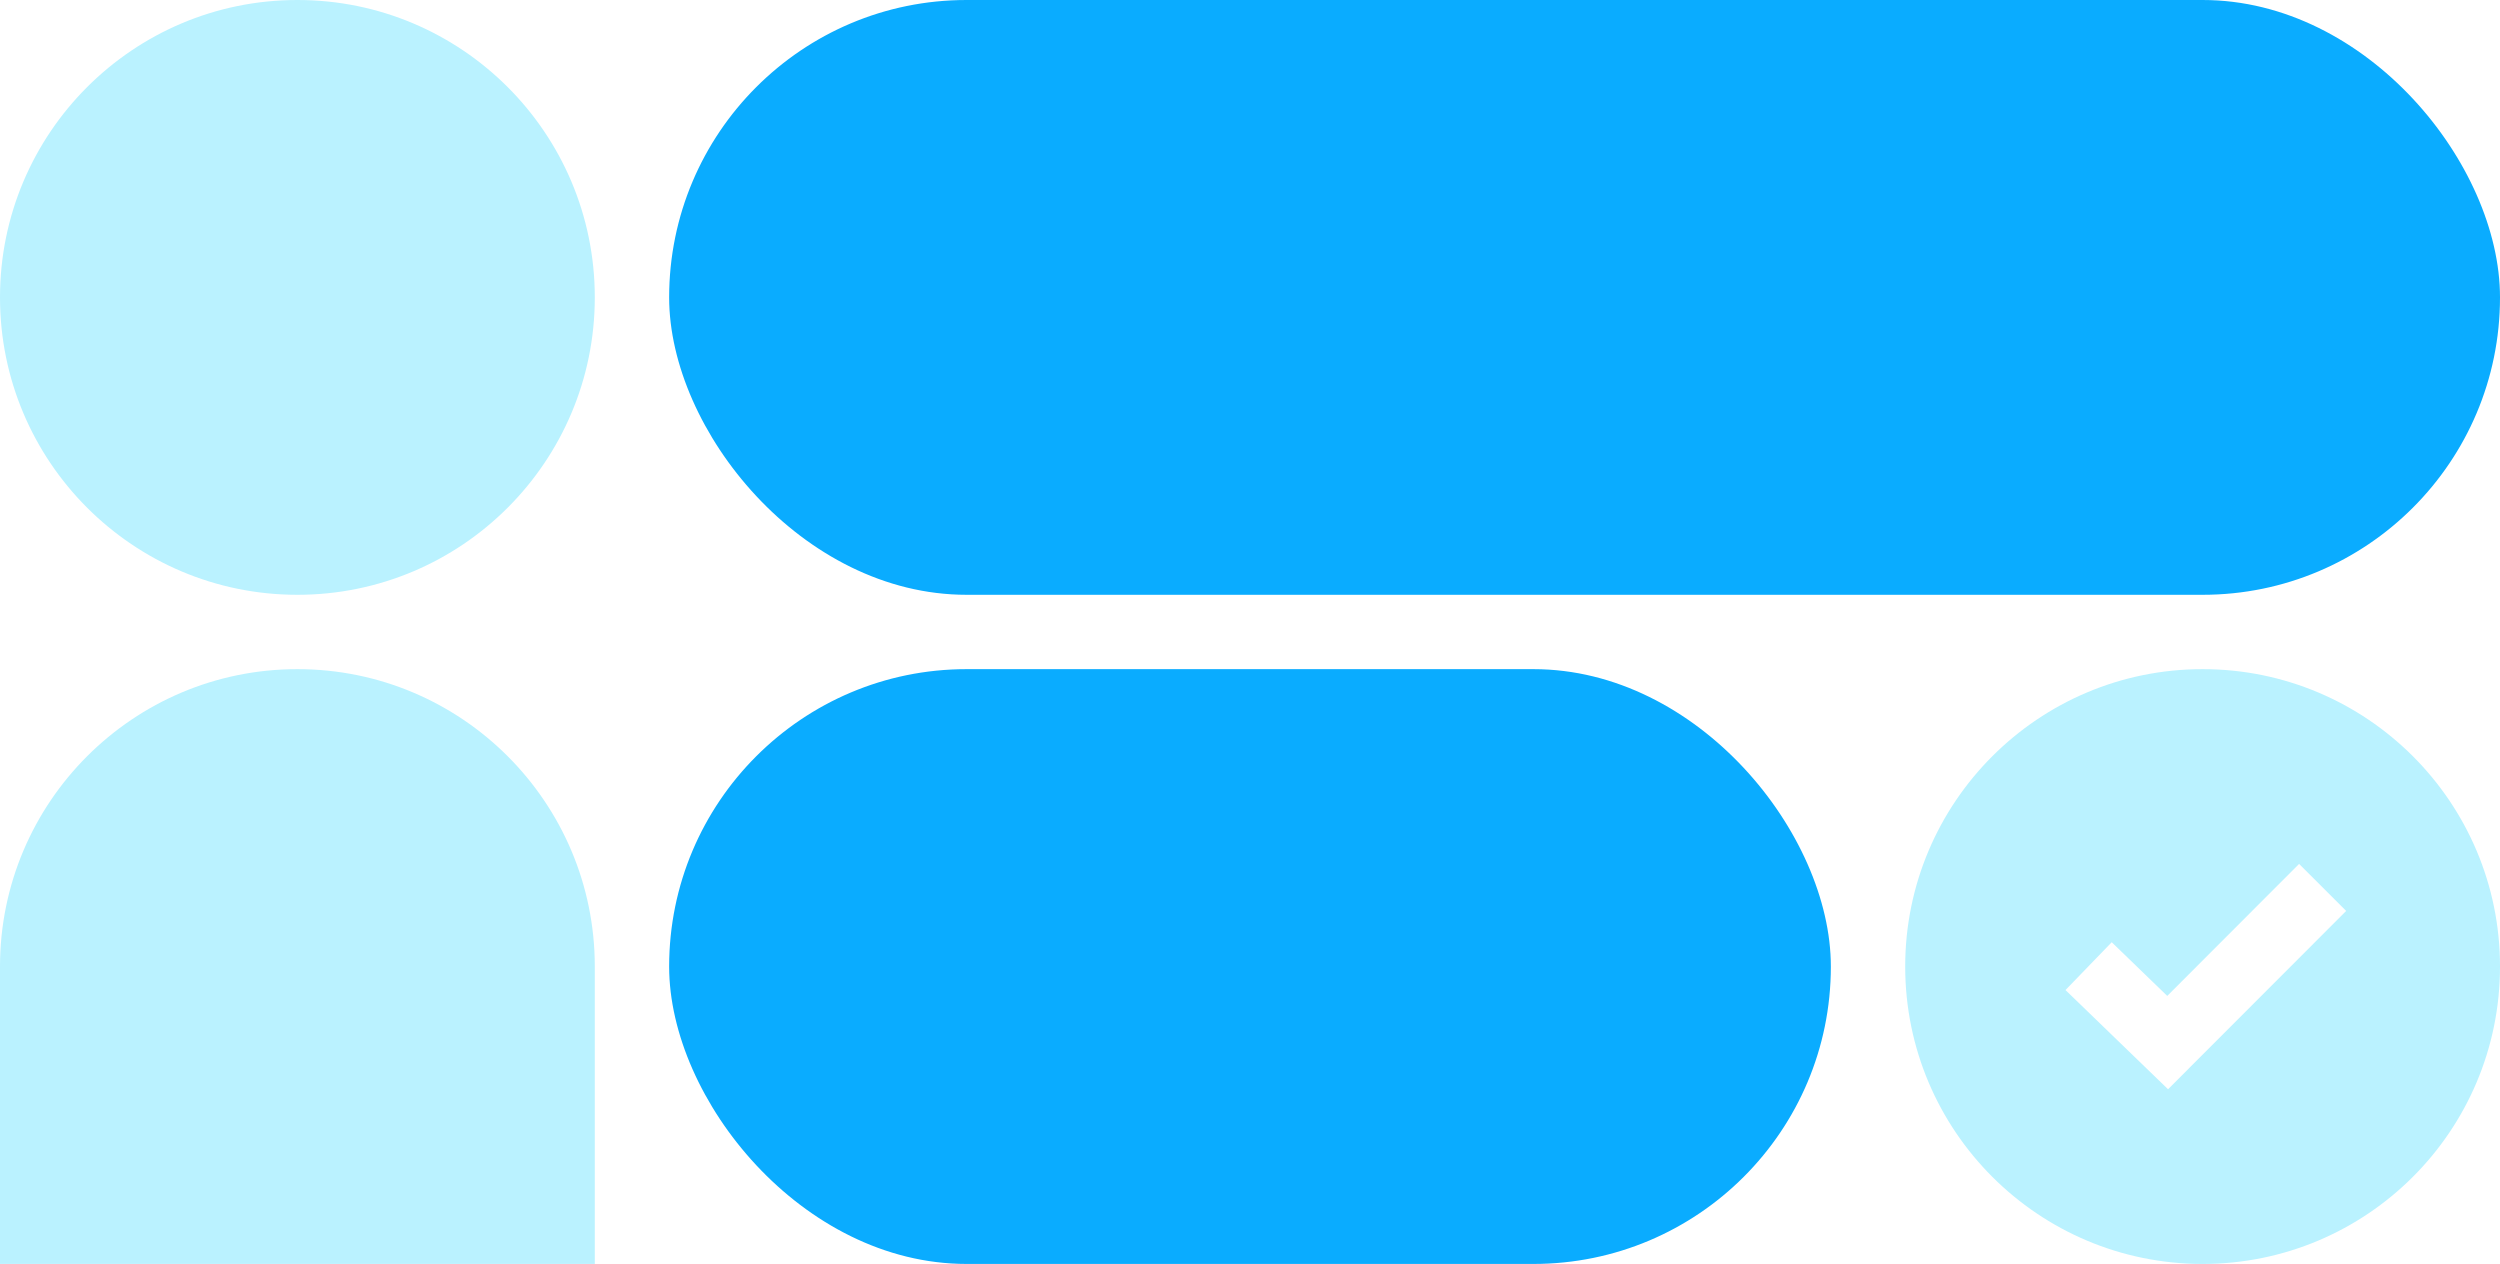
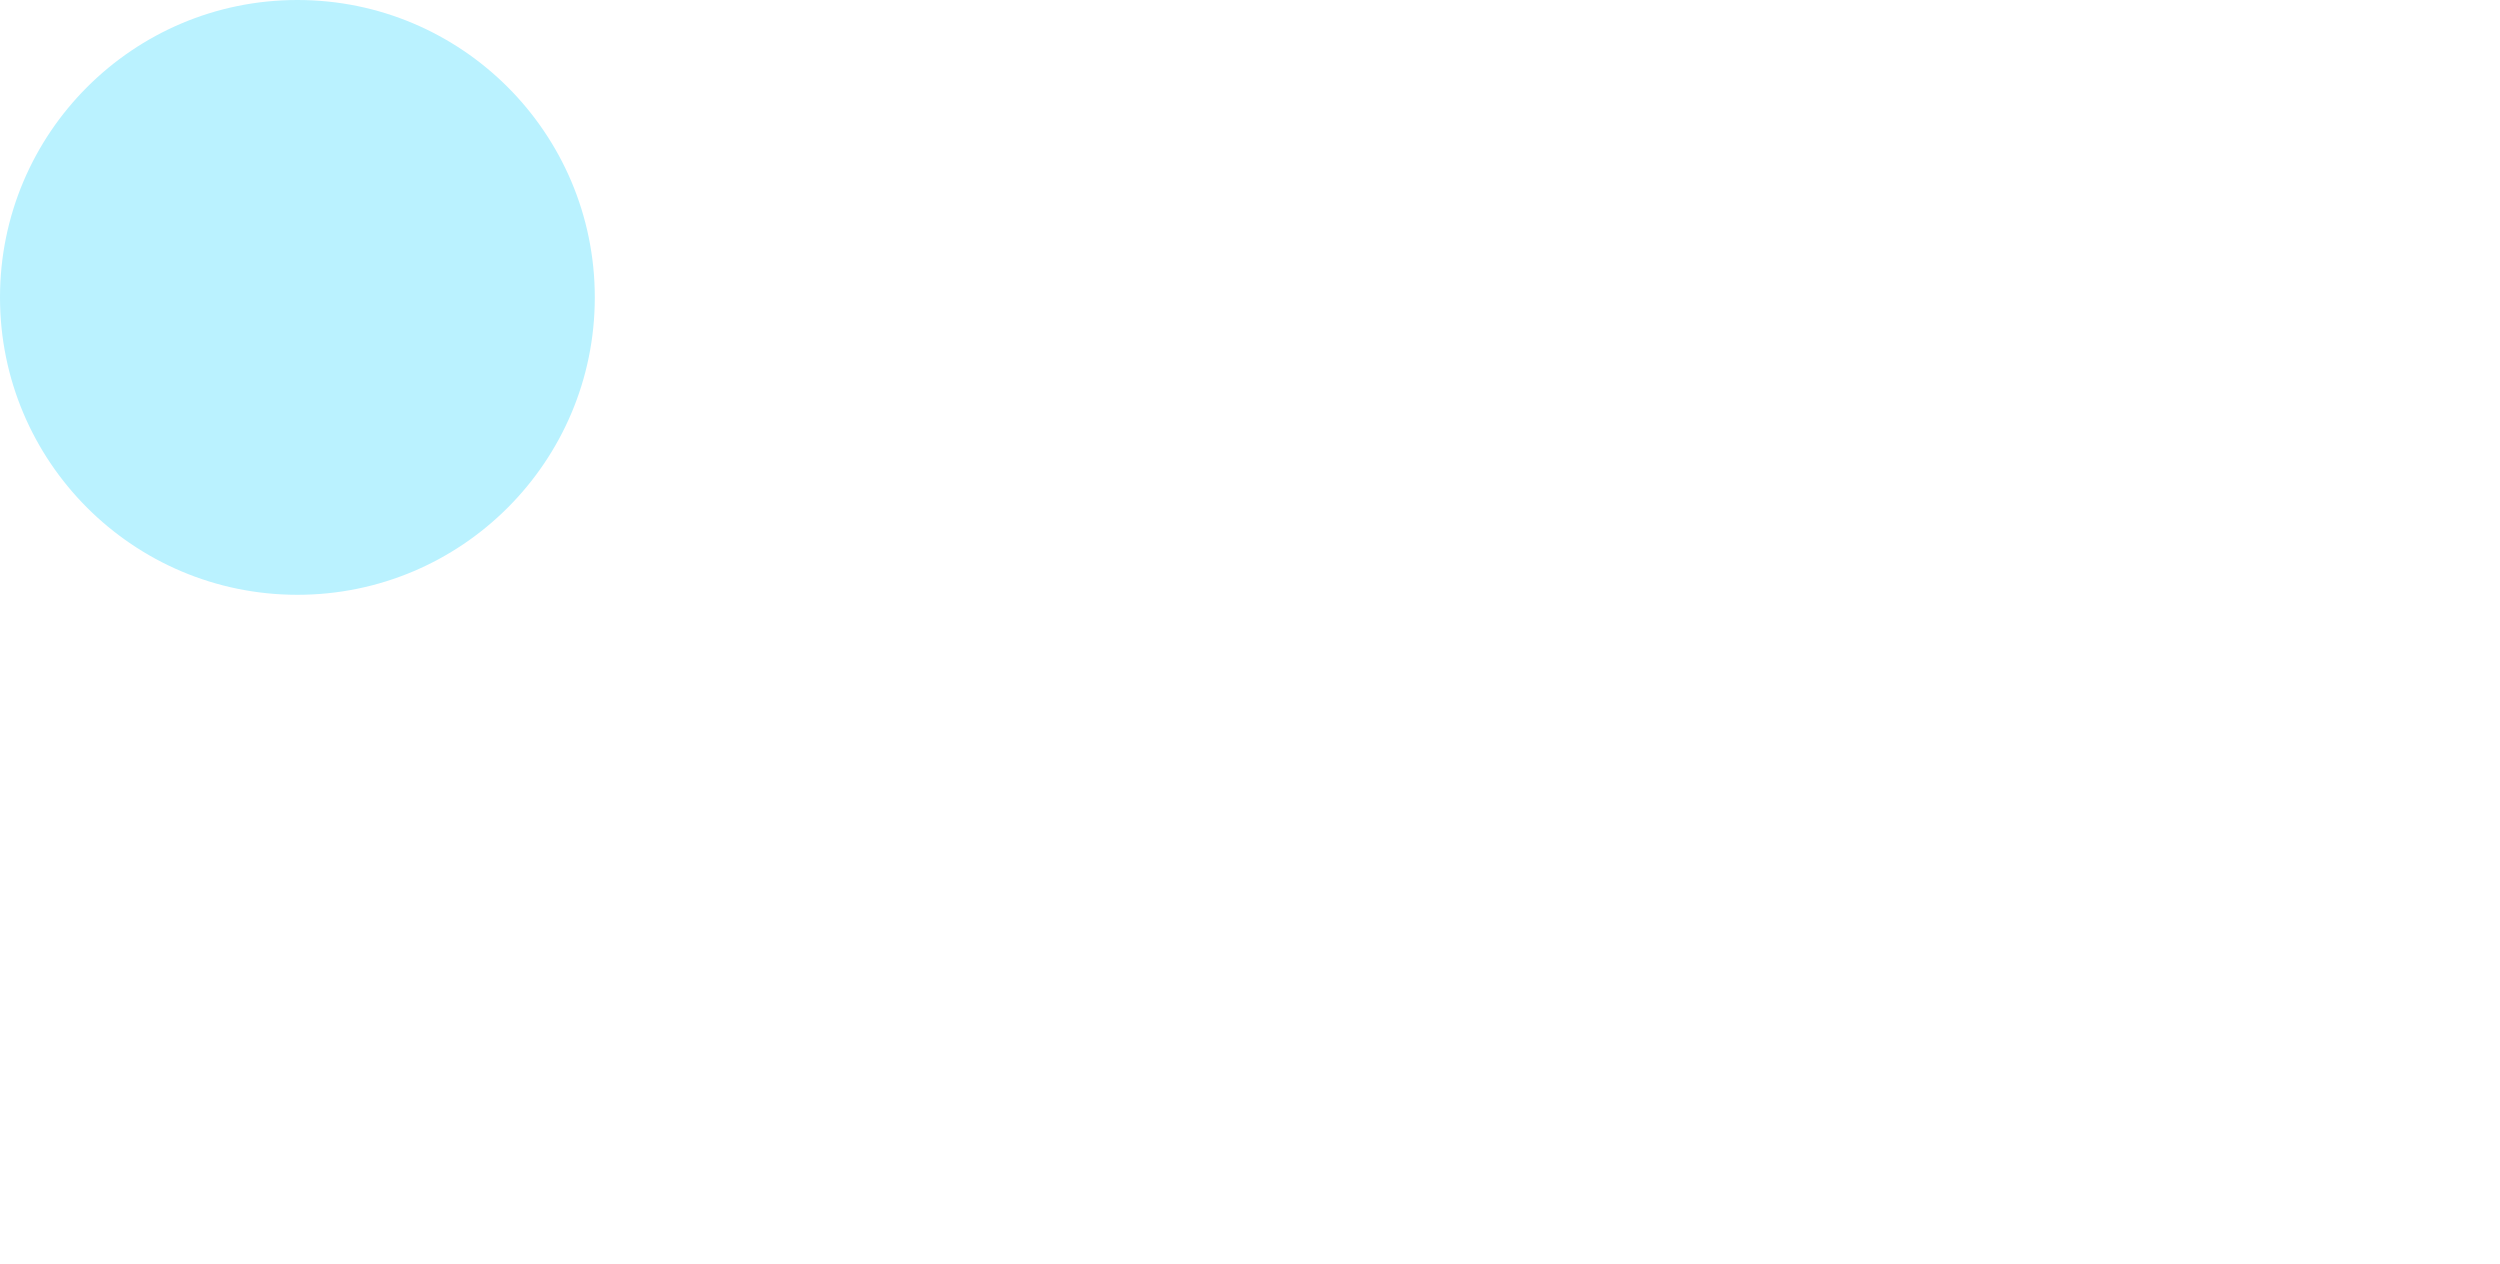
<svg xmlns="http://www.w3.org/2000/svg" width="269" height="136" viewBox="0 0 269 136" fill="none">
  <circle cx="32" cy="32" r="32" fill="#BAF2FF" />
-   <rect x="72" width="197" height="64" rx="32" fill="#0AACFF" />
-   <path d="M0 104C0 86.327 14.327 72 32 72C49.673 72 64 86.327 64 104V136H0V104Z" fill="#BAF2FF" />
-   <rect x="72" y="72" width="125" height="64" rx="32" fill="#0AACFF" />
-   <path fill-rule="evenodd" clip-rule="evenodd" d="M237 136C254.673 136 269 121.673 269 104C269 86.327 254.673 72 237 72C219.327 72 205 86.327 205 104C205 121.673 219.327 136 237 136ZM235.771 114.711L252.448 98.016L247.383 92.957L233.196 107.161L227.222 101.384L222.246 106.529L230.751 114.755L233.283 117.203L235.771 114.711Z" fill="#BAF2FF" />
</svg>